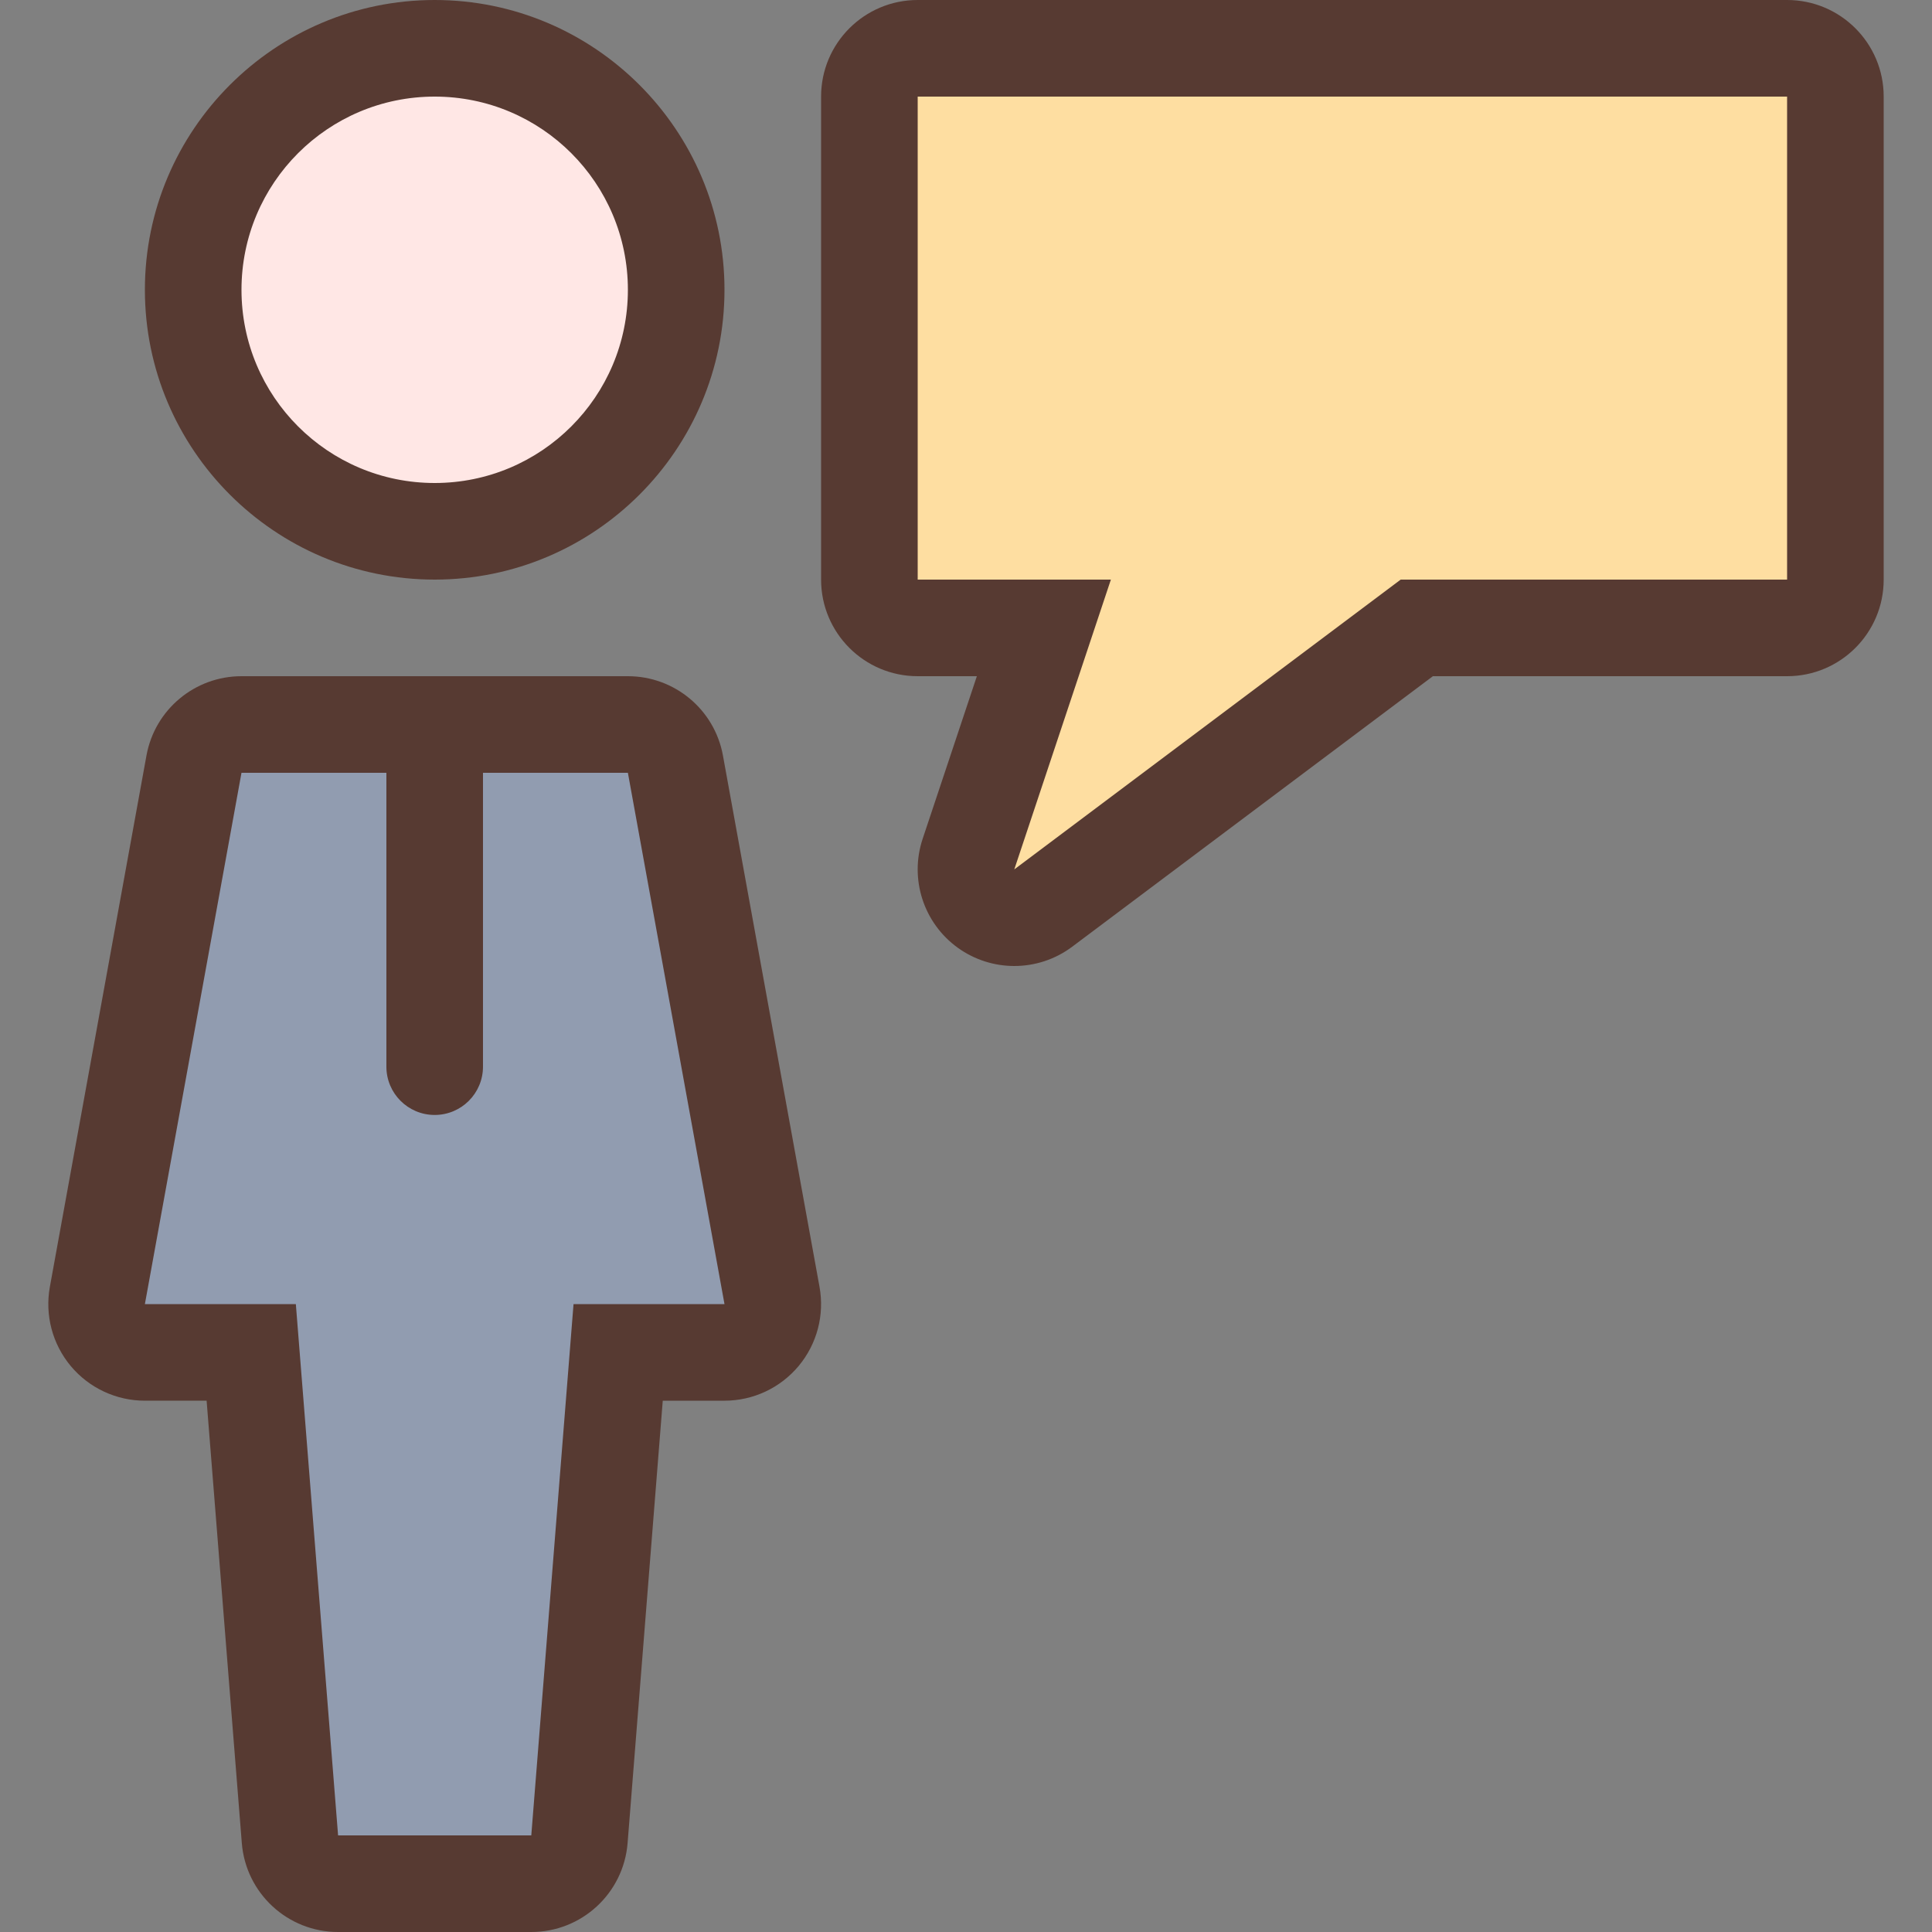
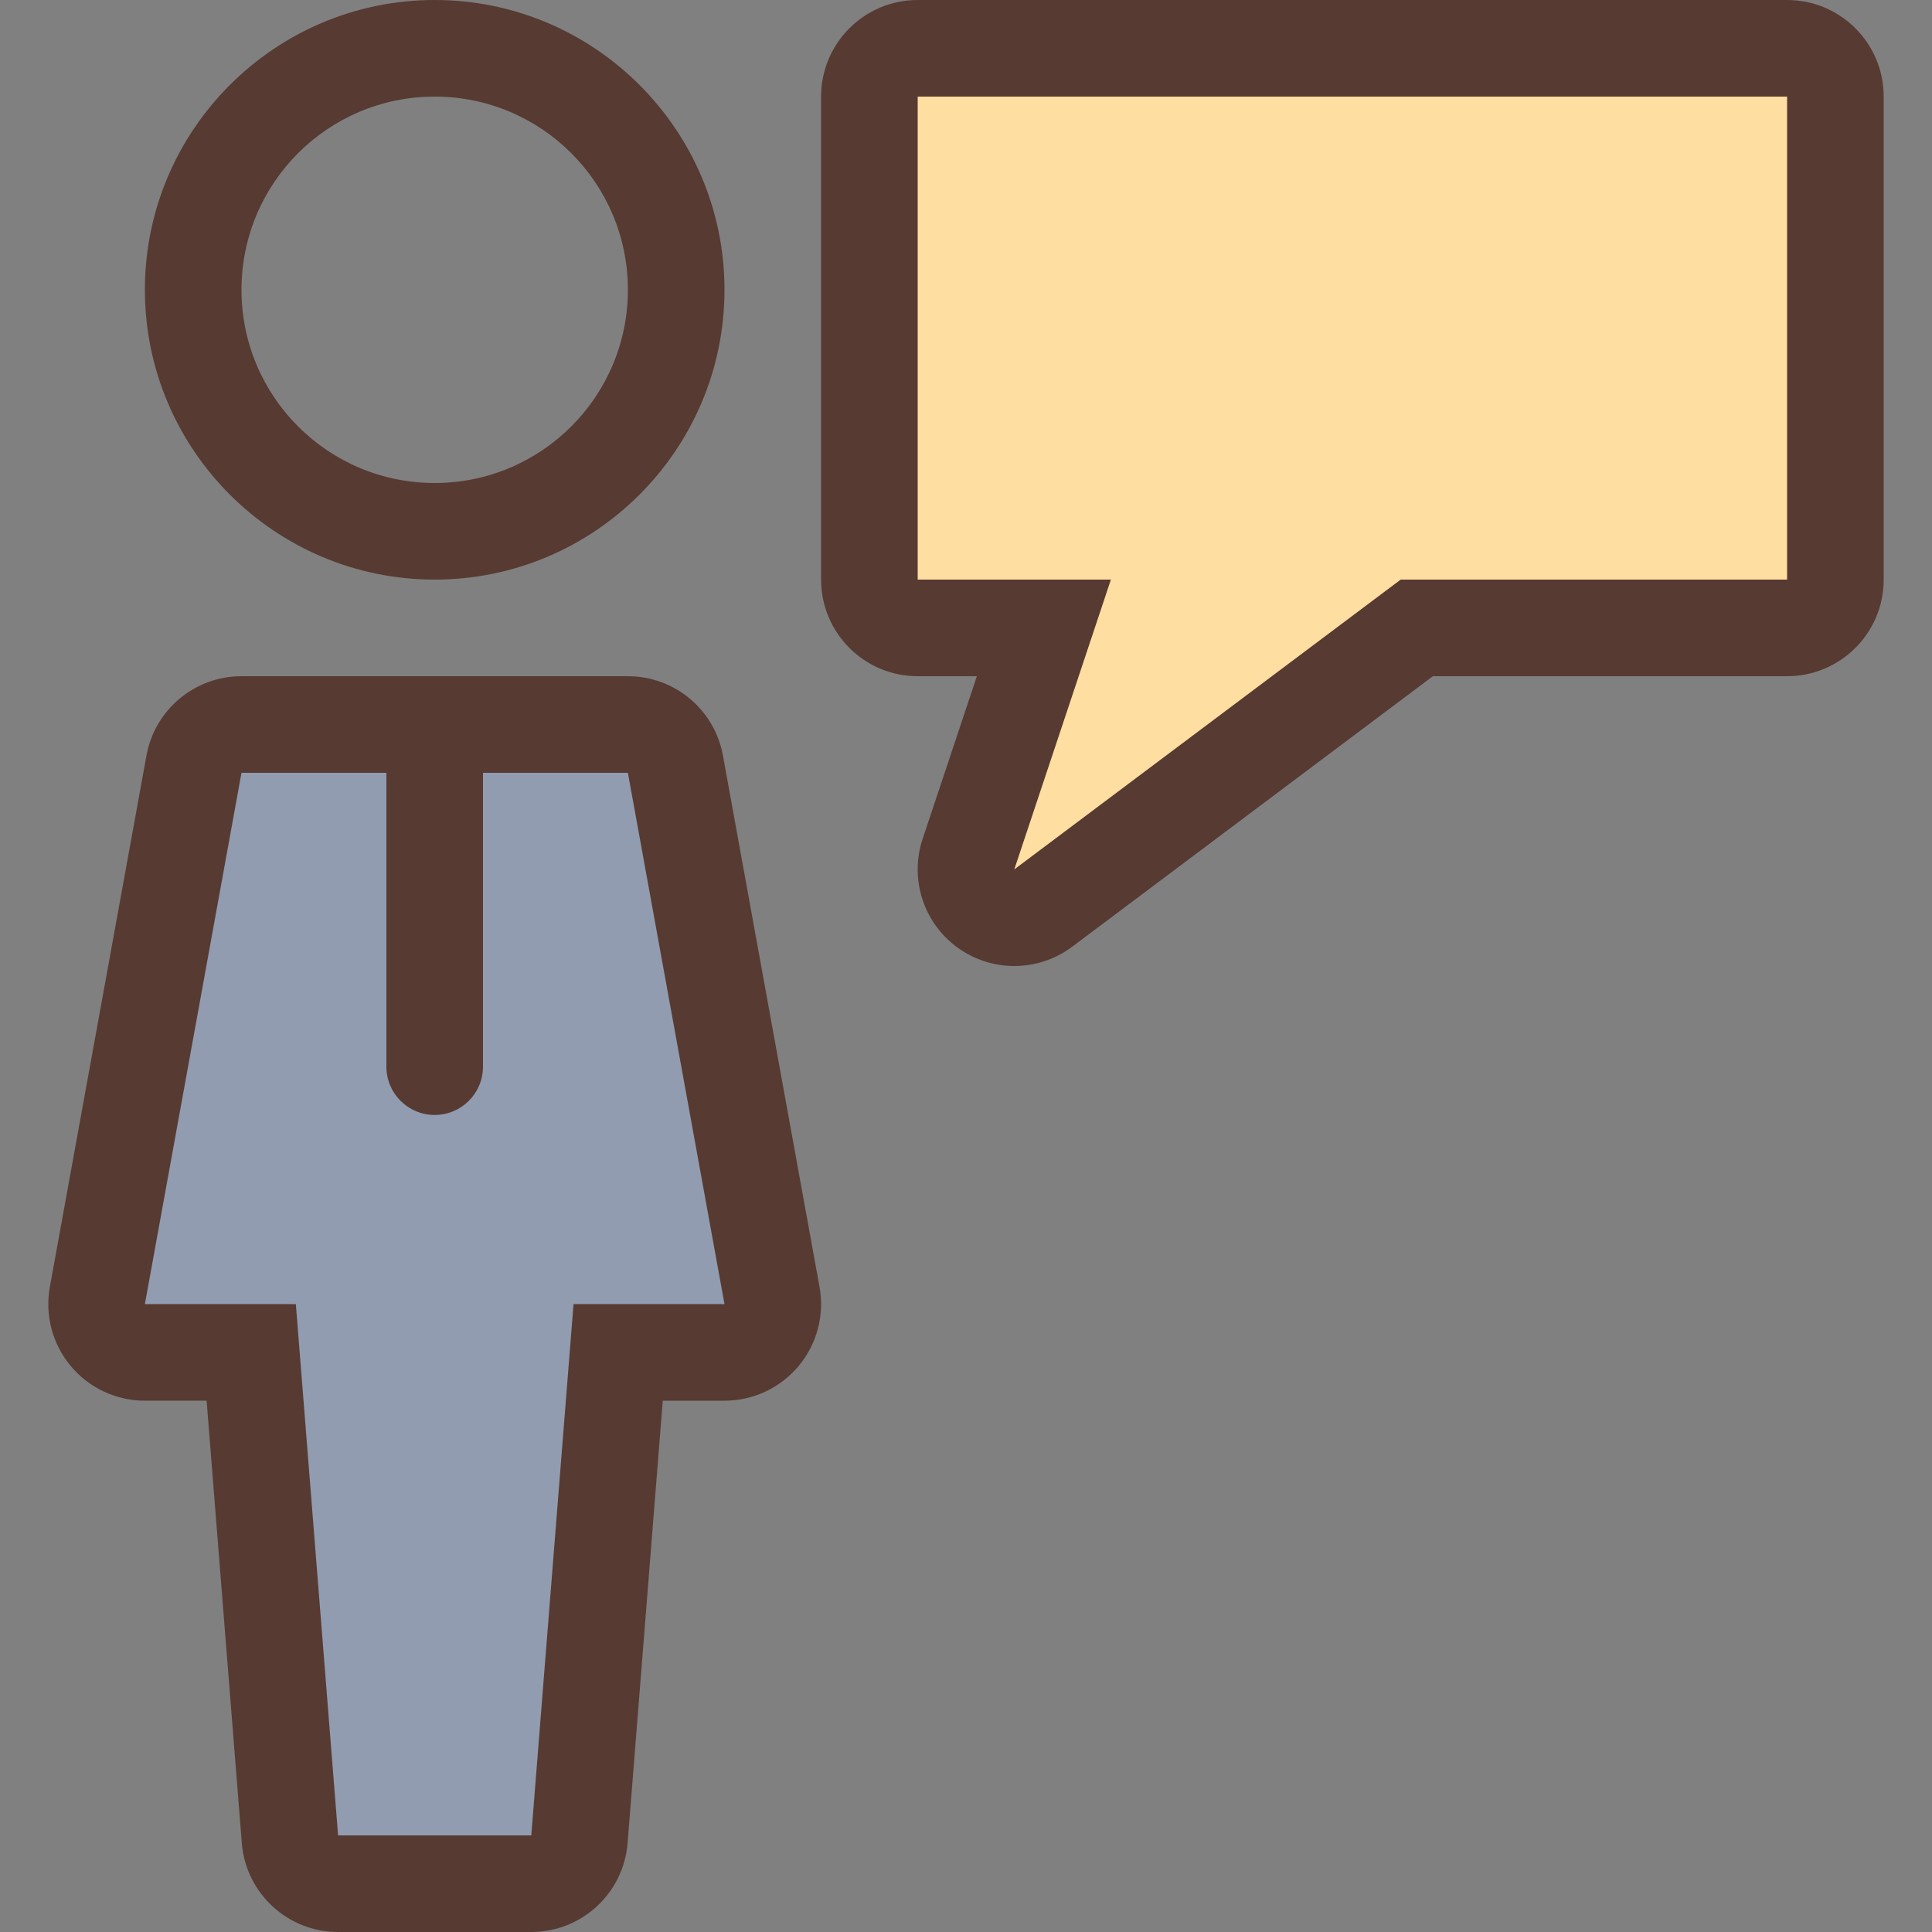
<svg xmlns="http://www.w3.org/2000/svg" height="800px" width="800px" version="1.1" id="Layer_1" viewBox="0 0 512 512" xml:space="preserve">
  <rect x="0" y="0" width="512" height="512" fill="#808080" stroke="none" />
  <polygon style="fill:#FEDEA1;" points="276.64,166.4 230.397,166.4 230.397,12.8 486.397,12.8 486.397,166.4 375.464,166.4   261.689,241.067 " />
-   <path style="fill:#FFE7E5;" d="M115.197,140.8c-35.294,0-64-28.706-64-64s28.706-64,64-64s64,28.706,64,64  S150.491,140.8,115.197,140.8z" />
  <polygon style="fill:#919CB0;" points="77.779,499.2 66.583,358.4 23.063,358.4 53.314,192 177.081,192 207.332,358.4 163.82,358.4   152.616,499.2 " />
  <g>
    <path style="fill:#573A32;" d="M191.588,200.226c-2.21-12.177-12.817-21.026-25.19-21.026h-102.4   c-12.373,0-22.972,8.849-25.182,21.026l-25.6,140.8c-1.357,7.467,0.666,15.155,5.53,20.983c4.864,5.828,12.066,9.19,19.652,9.19   h16.358l9.327,117.231C65.141,501.734,76.243,512,89.597,512h51.2c13.355,0,24.465-10.266,25.523-23.569l9.318-117.231h16.358   c7.595,0,14.788-3.371,19.652-9.199c4.864-5.828,6.886-13.508,5.53-20.983L191.588,200.226z M151.993,345.6l-11.196,140.8h-51.2   L78.402,345.6H38.397l25.6-140.8h38.4v77.875c0,7.074,5.726,12.8,12.8,12.8c7.074,0,12.8-5.726,12.8-12.8V204.8h38.4l25.6,140.8   H151.993z" />
    <path style="fill:#573A32;" d="M115.197,153.6c42.351,0,76.8-34.449,76.8-76.8S157.548,0,115.197,0s-76.8,34.449-76.8,76.8   S72.855,153.6,115.197,153.6z M115.197,25.6c28.279,0,51.2,22.921,51.2,51.2s-22.921,51.2-51.2,51.2s-51.2-22.921-51.2-51.2   S86.918,25.6,115.197,25.6z" />
    <path style="fill:#573A32;" d="M473.597,0h-230.4c-14.14,0-25.6,11.46-25.6,25.6v128c0,14.14,11.46,25.6,25.6,25.6h15.684   l-14.37,43.102c-3.541,10.624,0.23,22.315,9.318,28.868c4.471,3.217,9.719,4.83,14.967,4.83c5.41,0,10.812-1.707,15.36-5.12   l95.573-71.68h93.867c14.14,0,25.6-11.46,25.6-25.6v-128C499.197,11.46,487.737,0,473.597,0z M473.597,153.6h-102.4l-102.4,76.8   l25.6-76.8h-51.2v-128h230.4V153.6z" />
  </g>
</svg>